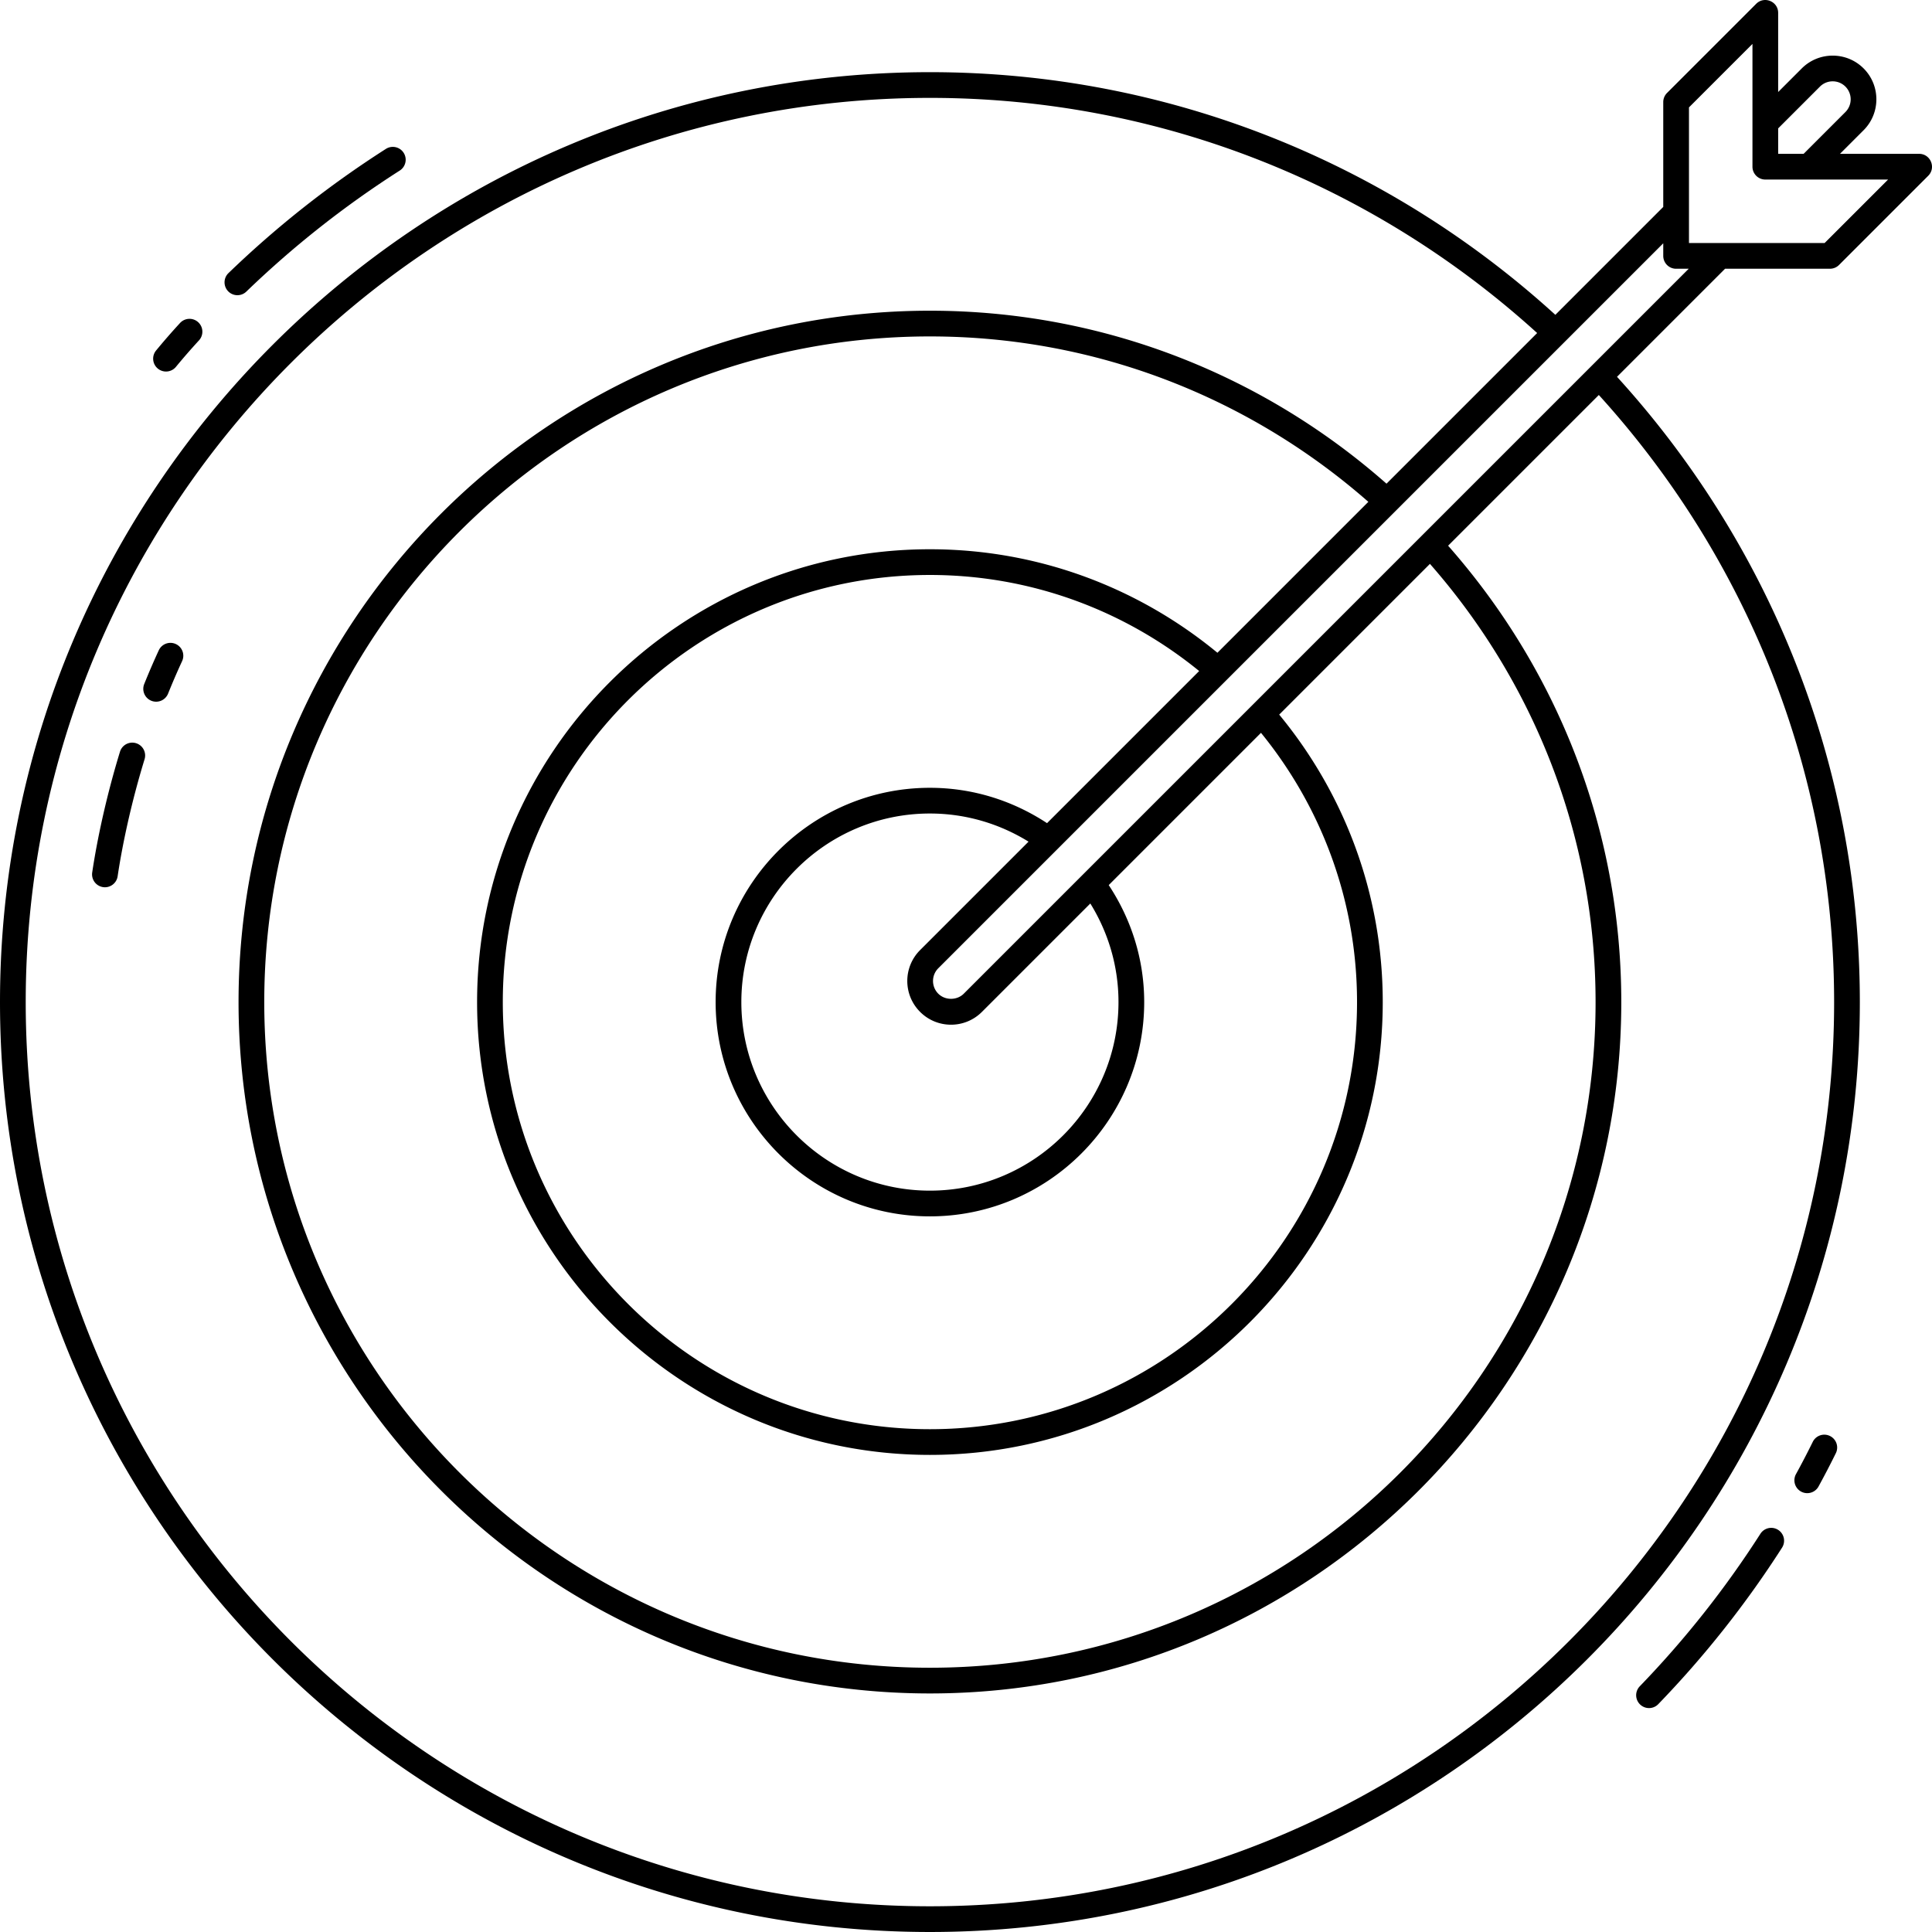
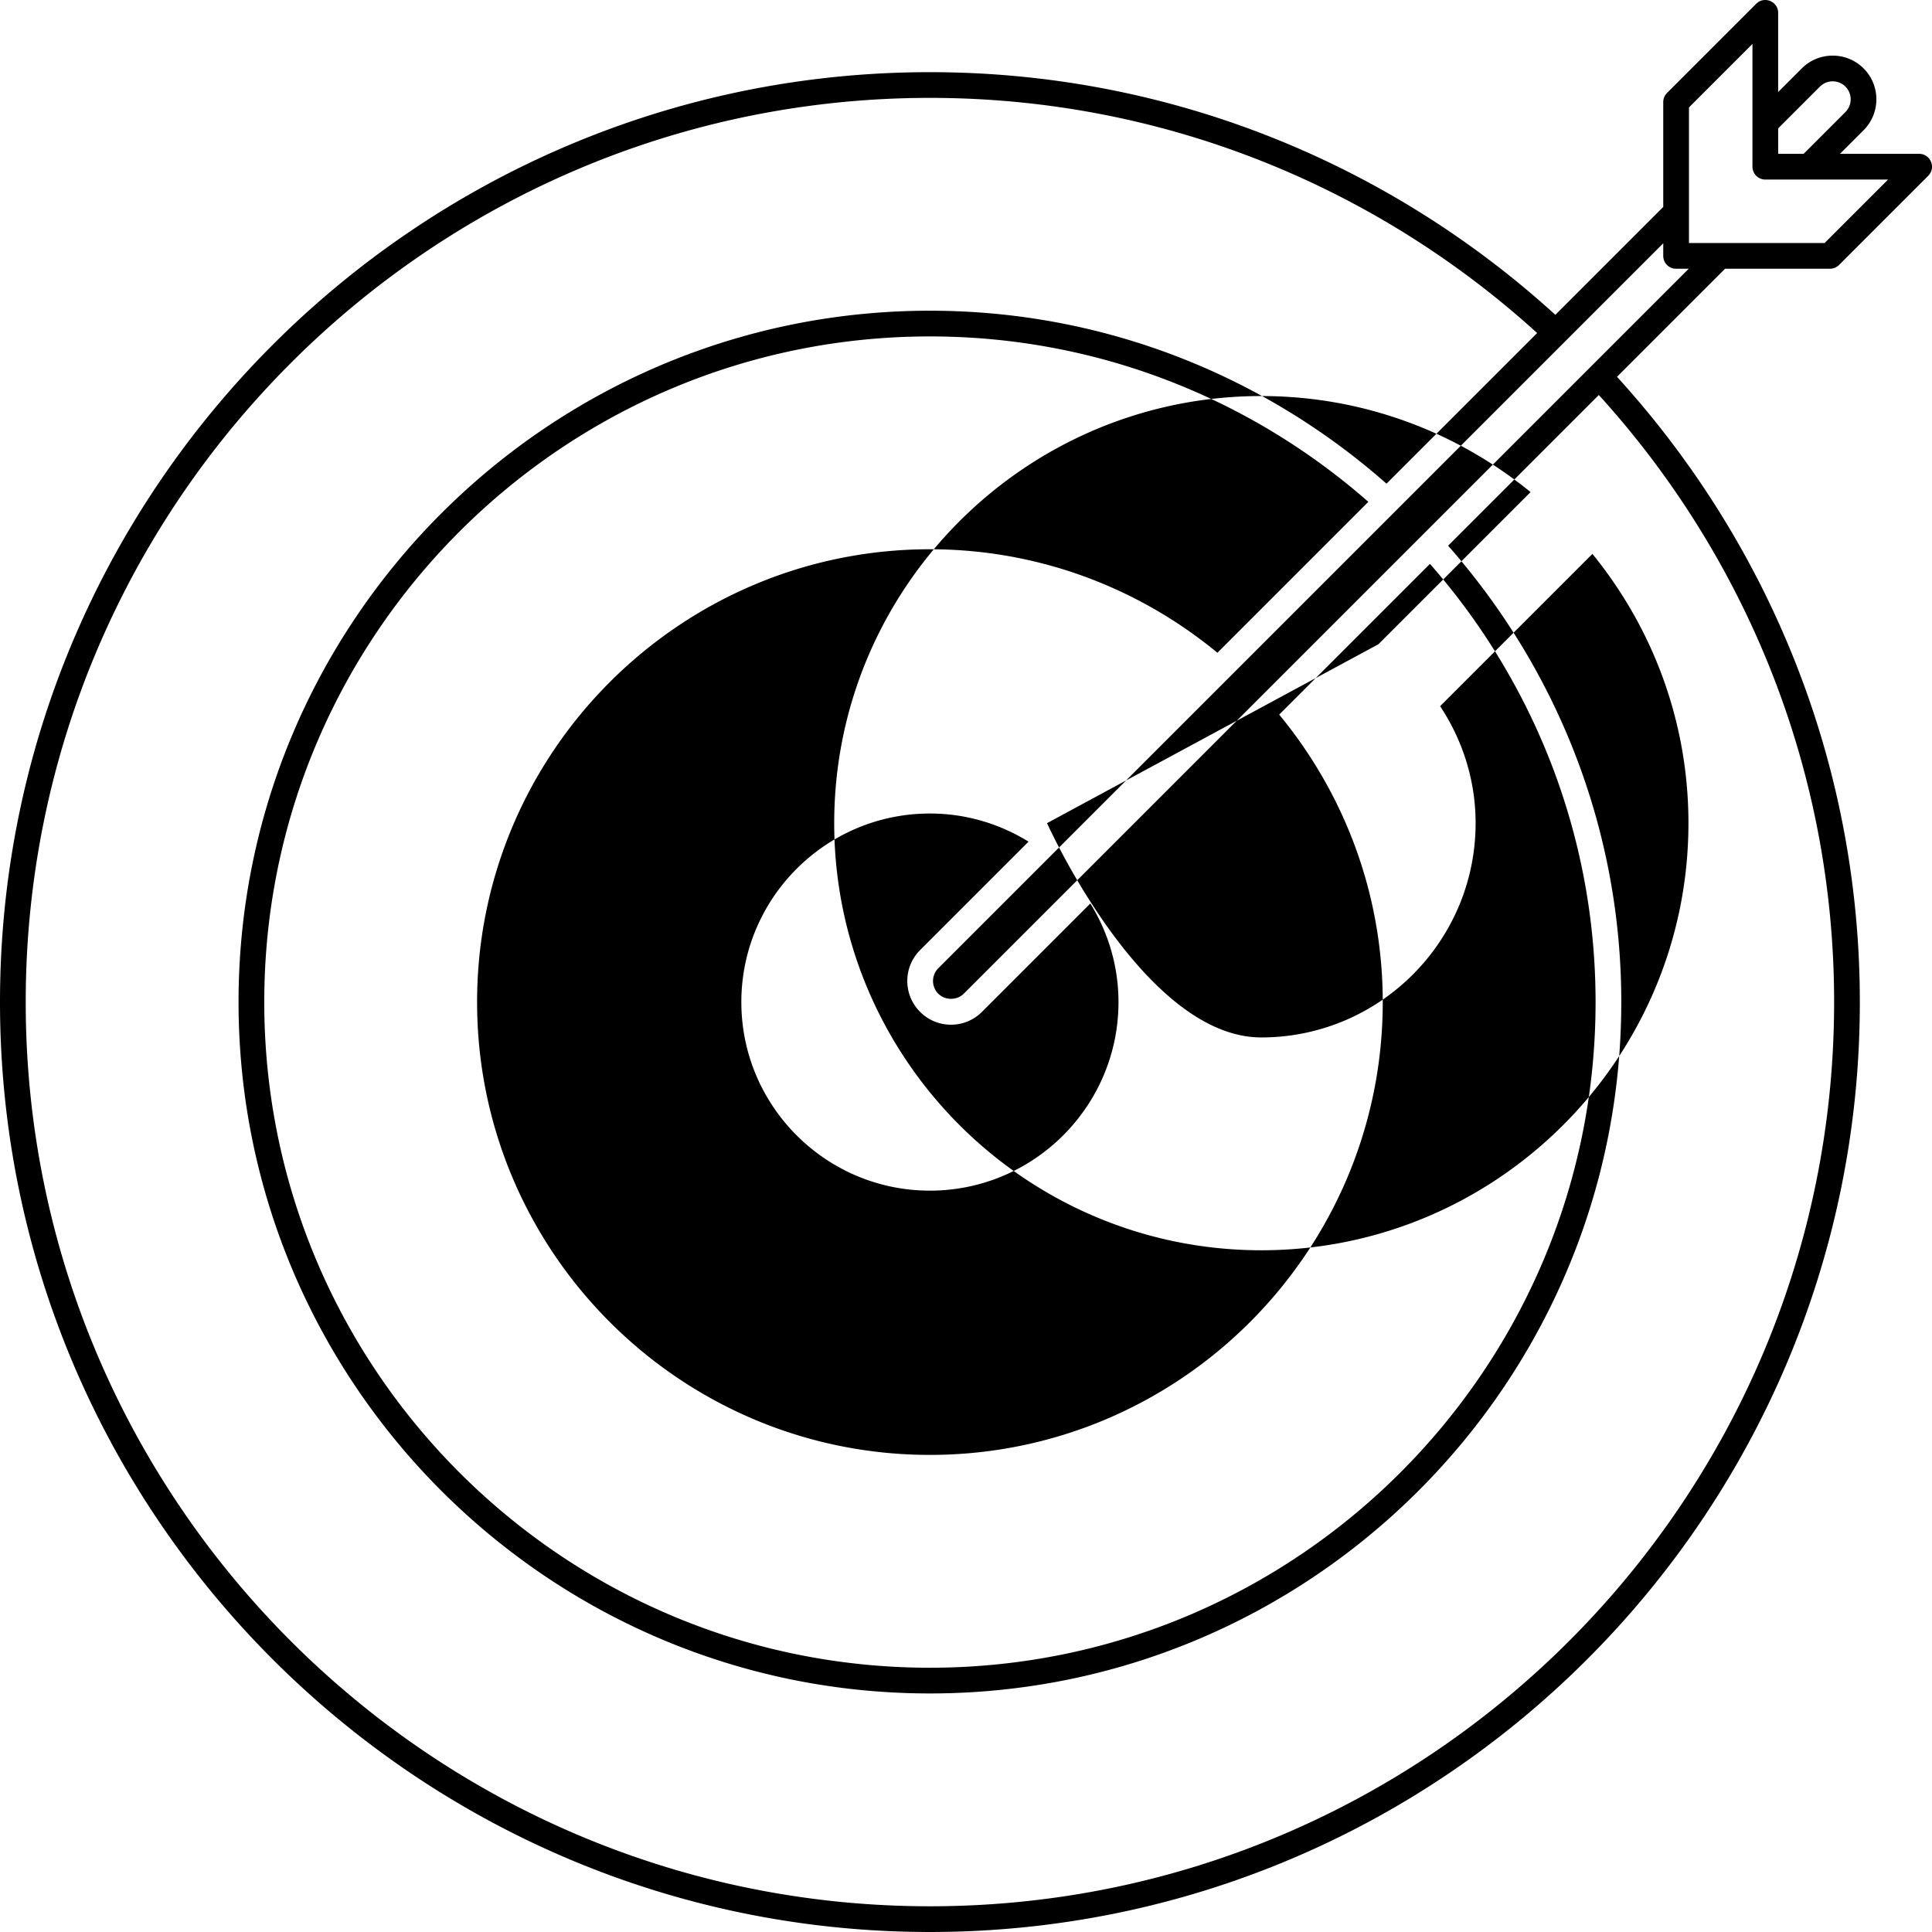
<svg xmlns="http://www.w3.org/2000/svg" viewBox="0 0 512 512" id="goal">
-   <path d="M27.305 235.094a3.409 3.409 0 0 1-2.87-3.87c1.395-9.405 3.994-21.056 7.363-32.011a3.407 3.407 0 0 1 6.514 2.001c-3.331 10.845-5.807 22.063-7.137 31.009-.28 1.888-2.053 3.155-3.87 2.871zm12.8-49.385a3.408 3.408 0 0 1-1.884-4.435 196.48 196.48 0 0 1 3.854-8.931 3.406 3.406 0 0 1 4.521-1.664 3.406 3.406 0 0 1 1.665 4.523 189.615 189.615 0 0 0-3.722 8.622 3.407 3.407 0 0 1-4.434 1.885zM484.96 380.553a3.406 3.406 0 0 0-4.56 1.557 220.676 220.676 0 0 1-4.483 8.617 3.408 3.408 0 0 0 5.979 3.269 228.682 228.682 0 0 0 4.621-8.883 3.405 3.405 0 0 0-1.557-4.56zm-13.728 24.884a3.408 3.408 0 0 0-4.709 1.031 259.886 259.886 0 0 1-31.963 40.414 3.407 3.407 0 1 0 4.897 4.739 266.903 266.903 0 0 0 32.804-41.473 3.411 3.411 0 0 0-1.029-4.711zM46.629 97.215a168.05 168.05 0 0 1 6.145-7.054 3.408 3.408 0 0 0-5.018-4.611 175.85 175.85 0 0 0-6.393 7.336 3.408 3.408 0 0 0 5.266 4.329zM65.226 77.33a260.066 260.066 0 0 1 40.708-32.125 3.407 3.407 0 1 0-3.665-5.745 267.054 267.054 0 0 0-41.777 32.966 3.409 3.409 0 0 0 4.734 4.904z" />
-   <path d="M484.95 71.221c.902 0 1.77-.359 2.41-.998l23.638-23.638c2.147-2.147.614-5.816-2.41-5.816h-20.974l6.258-6.259c4.515-4.515 4.515-11.865 0-16.381-4.52-4.518-11.867-4.512-16.382 0l-6.259 6.259V3.412c0-3.024-3.666-4.553-5.816-2.41L441.777 24.64a3.41 3.41 0 0 0-.998 2.41v27.788l-28.595 28.595C368.378 43.53 310.22 19.125 246.436 19.125 110.55 19.125 0 129.676 0 265.563s110.551 246.435 246.437 246.435 246.438-110.549 246.438-246.435c0-63.783-24.446-121.901-64.35-165.706l28.636-28.636h27.789zm-2.641-48.275a4.774 4.774 0 0 1 6.745 0 4.778 4.778 0 0 1 0 6.745l-11.077 11.077h-6.745v-6.745l11.077-11.077zm-34.714 5.515 16.824-16.824v32.537a3.408 3.408 0 0 0 3.408 3.408h32.537L483.54 64.406h-35.945V28.461zm38.465 237.102c0 132.128-107.493 239.621-239.623 239.621-132.129 0-239.622-107.493-239.622-239.621 0-132.13 107.493-239.623 239.622-239.623 61.906 0 118.357 23.646 160.924 62.317l-39.923 39.923c-32.304-28.487-74.647-45.838-121.001-45.838-101.027 0-183.22 82.191-183.22 183.218s82.192 183.222 183.22 183.222 183.221-82.194 183.221-183.221c0-46.352-17.403-88.645-45.894-120.943l39.941-39.941c38.672 42.565 62.355 98.981 62.355 160.886zm-242.222 2.599c4.52 4.52 11.845 4.537 16.382 0l28.726-28.726c4.708 7.607 7.463 16.541 7.463 26.125 0 27.554-22.42 49.973-49.973 49.973-27.556 0-49.973-22.42-49.973-49.973s22.417-49.971 49.973-49.971c9.587 0 18.523 2.753 26.136 7.455l-28.735 28.735c-4.519 4.519-4.536 11.844.001 16.382zm33.638-50.019c-8.933-5.88-19.567-9.367-31.039-9.367-31.313 0-56.788 25.473-56.788 56.785s25.475 56.788 56.788 56.788 56.787-25.475 56.787-56.788c0-11.47-3.509-22.083-9.402-31.001l40.352-40.353c15.882 19.487 25.452 44.312 25.452 71.354 0 62.412-50.777 113.19-113.19 113.19s-113.189-50.778-113.189-113.19 50.777-113.187 113.19-113.187c27.042 0 51.865 9.573 71.353 25.455l-40.314 40.314zm45.154-45.154c-20.741-17.104-47.271-27.43-76.193-27.43-66.17 0-120.004 53.833-120.004 120.002 0 66.172 53.835 120.004 120.004 120.004 66.172 0 120.004-53.833 120.004-120.004 0-28.921-10.331-55.442-27.441-76.18l39.947-39.947c27.261 31.057 43.895 71.654 43.895 116.127 0 97.271-79.135 176.407-176.407 176.407-97.27 0-176.405-79.135-176.405-176.407 0-97.269 79.135-176.404 176.405-176.404 44.475 0 85.129 16.578 116.19 43.835l-39.995 39.997zm-67.227 90.354c-1.805 1.805-4.94 1.805-6.745 0a4.766 4.766 0 0 1 0-6.745L440.779 64.476v3.338a3.408 3.408 0 0 0 3.408 3.408h3.339L255.403 263.343z" />
+   <path d="M484.95 71.221c.902 0 1.77-.359 2.41-.998l23.638-23.638c2.147-2.147.614-5.816-2.41-5.816h-20.974l6.258-6.259c4.515-4.515 4.515-11.865 0-16.381-4.52-4.518-11.867-4.512-16.382 0l-6.259 6.259V3.412c0-3.024-3.666-4.553-5.816-2.41L441.777 24.64a3.41 3.41 0 0 0-.998 2.41v27.788l-28.595 28.595C368.378 43.53 310.22 19.125 246.436 19.125 110.55 19.125 0 129.676 0 265.563s110.551 246.435 246.437 246.435 246.438-110.549 246.438-246.435c0-63.783-24.446-121.901-64.35-165.706l28.636-28.636h27.789zm-2.641-48.275a4.774 4.774 0 0 1 6.745 0 4.778 4.778 0 0 1 0 6.745l-11.077 11.077h-6.745v-6.745l11.077-11.077zm-34.714 5.515 16.824-16.824v32.537a3.408 3.408 0 0 0 3.408 3.408h32.537L483.54 64.406h-35.945V28.461zm38.465 237.102c0 132.128-107.493 239.621-239.623 239.621-132.129 0-239.622-107.493-239.622-239.621 0-132.13 107.493-239.623 239.622-239.623 61.906 0 118.357 23.646 160.924 62.317l-39.923 39.923c-32.304-28.487-74.647-45.838-121.001-45.838-101.027 0-183.22 82.191-183.22 183.218s82.192 183.222 183.22 183.222 183.221-82.194 183.221-183.221c0-46.352-17.403-88.645-45.894-120.943l39.941-39.941c38.672 42.565 62.355 98.981 62.355 160.886zm-242.222 2.599c4.52 4.52 11.845 4.537 16.382 0l28.726-28.726c4.708 7.607 7.463 16.541 7.463 26.125 0 27.554-22.42 49.973-49.973 49.973-27.556 0-49.973-22.42-49.973-49.973s22.417-49.971 49.973-49.971c9.587 0 18.523 2.753 26.136 7.455l-28.735 28.735c-4.519 4.519-4.536 11.844.001 16.382zm33.638-50.019s25.475 56.788 56.788 56.788 56.787-25.475 56.787-56.788c0-11.47-3.509-22.083-9.402-31.001l40.352-40.353c15.882 19.487 25.452 44.312 25.452 71.354 0 62.412-50.777 113.19-113.19 113.19s-113.189-50.778-113.189-113.19 50.777-113.187 113.19-113.187c27.042 0 51.865 9.573 71.353 25.455l-40.314 40.314zm45.154-45.154c-20.741-17.104-47.271-27.43-76.193-27.43-66.17 0-120.004 53.833-120.004 120.002 0 66.172 53.835 120.004 120.004 120.004 66.172 0 120.004-53.833 120.004-120.004 0-28.921-10.331-55.442-27.441-76.18l39.947-39.947c27.261 31.057 43.895 71.654 43.895 116.127 0 97.271-79.135 176.407-176.407 176.407-97.27 0-176.405-79.135-176.405-176.407 0-97.269 79.135-176.404 176.405-176.404 44.475 0 85.129 16.578 116.19 43.835l-39.995 39.997zm-67.227 90.354c-1.805 1.805-4.94 1.805-6.745 0a4.766 4.766 0 0 1 0-6.745L440.779 64.476v3.338a3.408 3.408 0 0 0 3.408 3.408h3.339L255.403 263.343z" />
</svg>